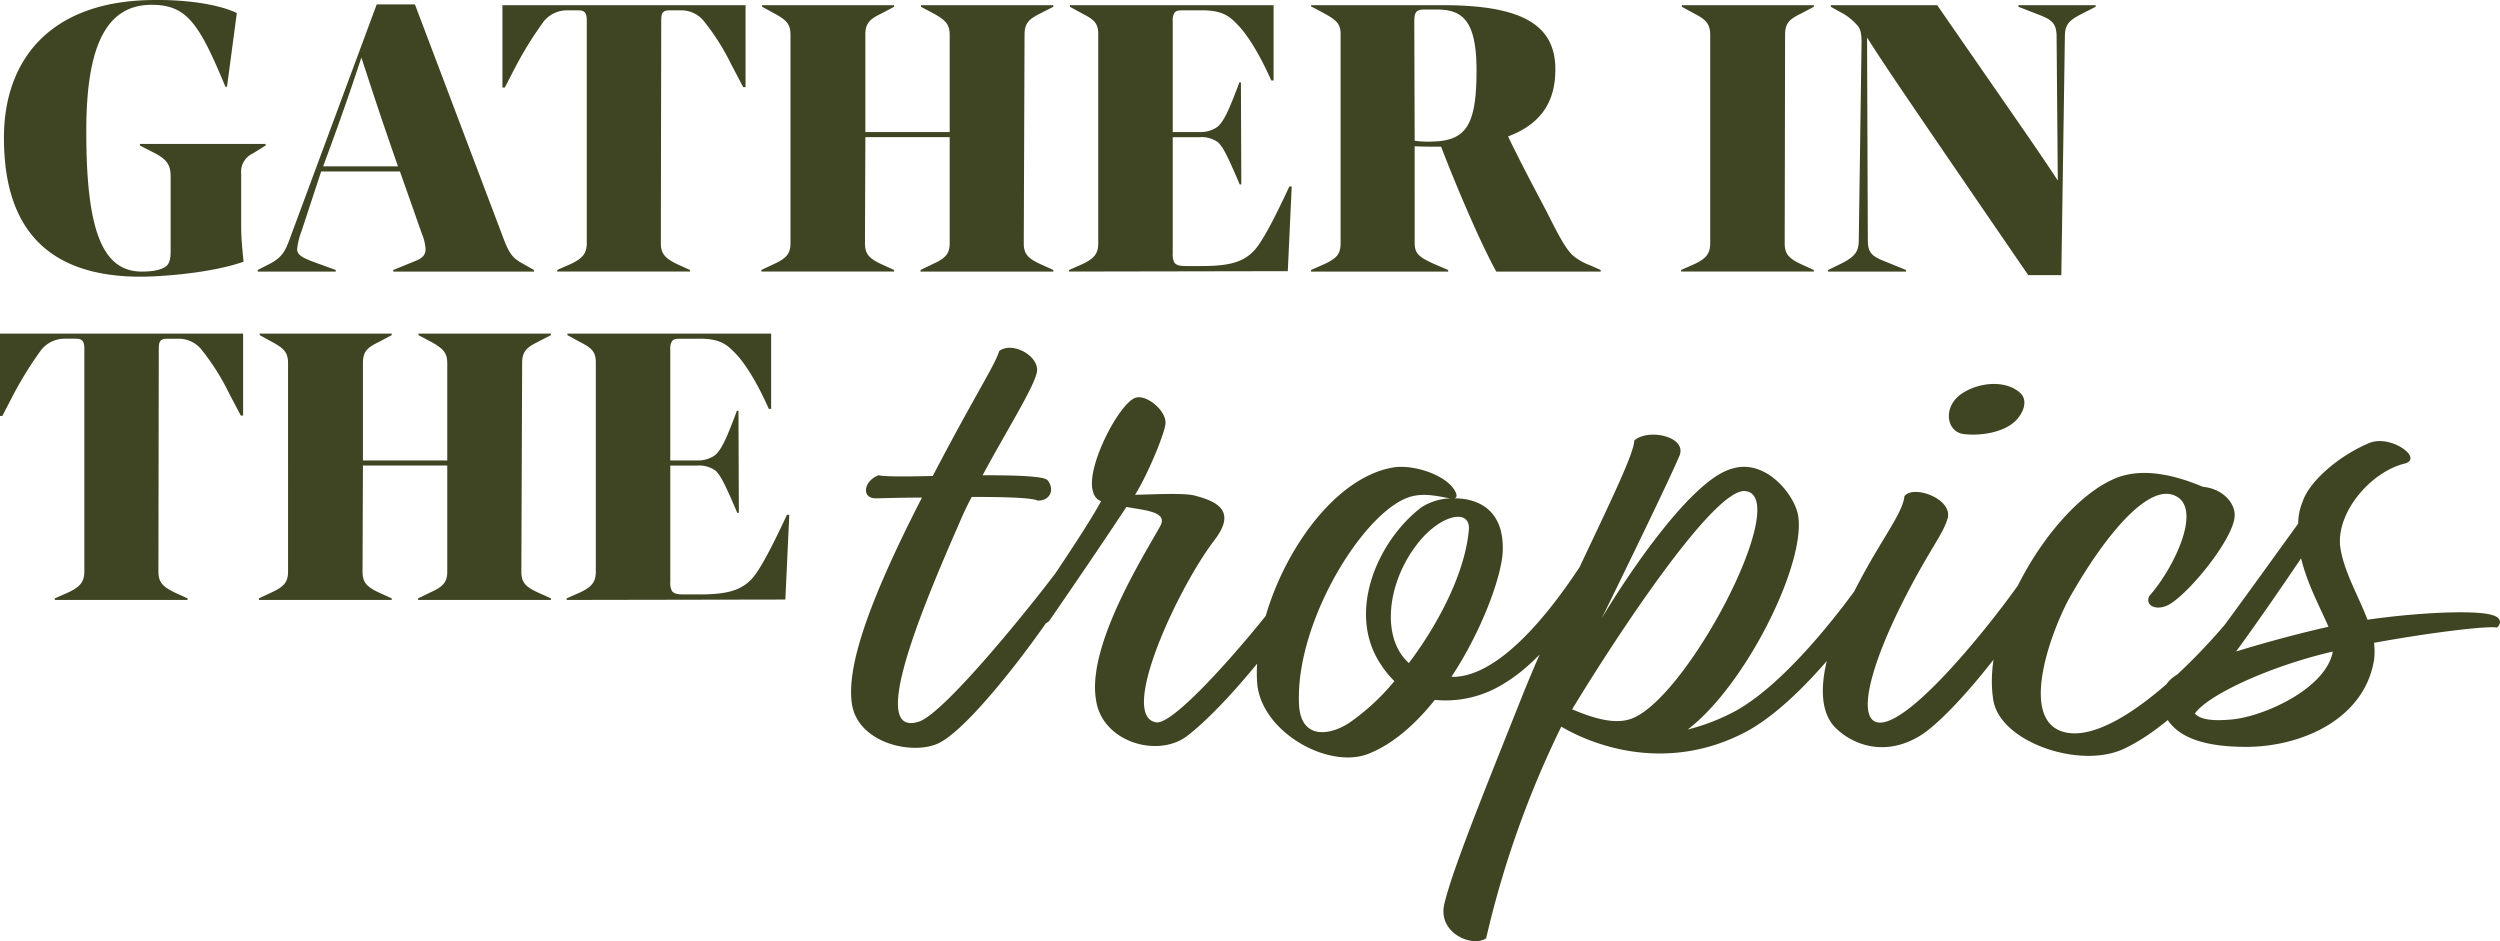
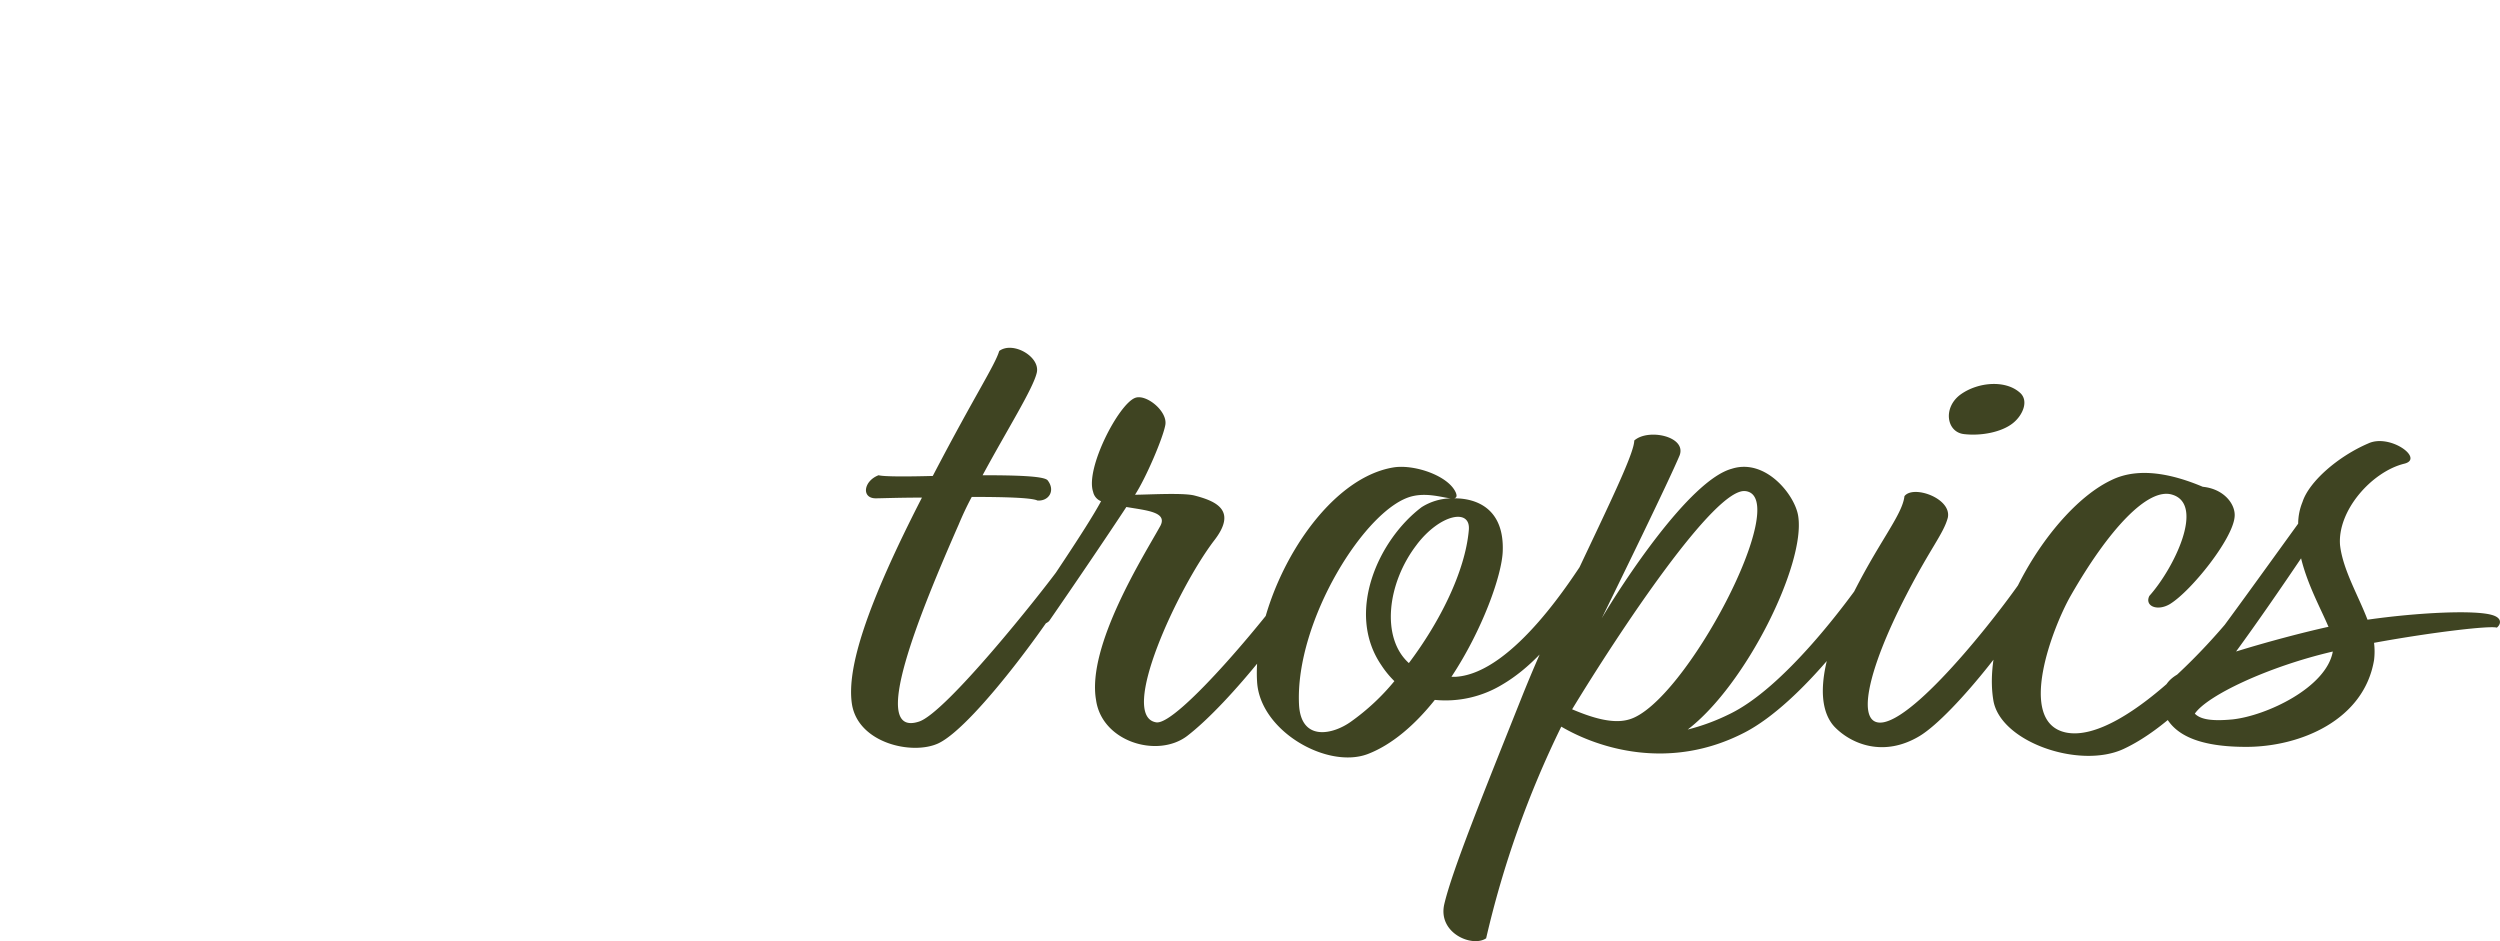
<svg xmlns="http://www.w3.org/2000/svg" width="508.77" height="191.532" viewBox="0 0 508.77 191.532">
  <g id="Group_72" data-name="Group 72" transform="translate(-1018.352 -3166.11)">
-     <path id="Path_314" data-name="Path 314" d="M51.912-4.628c-.16-1.844-.477-4.487-.477-7.057V-22.511a4.106,4.106,0,0,1,2.406-4.17l2.566-1.6v-.321H30.821v.321l2.967,1.528c2.326,1.2,3.288,2.326,3.288,4.651V-6.793c0,1.443-.16,2.482-.962,3.128-.962.642-2.326,1.043-4.892,1.043-7.779,0-11.307-7.779-11.307-28.228-.08-18.521,4.487-26.063,13.312-26.063,7.217,0,9.7,3.93,15,16.68h.321l2-15c-3.128-1.528-9.383-2.807-17.482-2.646-20.69.321-29.913,12.35-29.913,27.988C3.154-16.1,7.966-1.58,30.981-1.58,35.071-1.58,45.336-2.3,51.912-4.628ZM70.678-2.943,65.625-4.788c-2-.8-2.807-1.363-2.807-2.406A14.34,14.34,0,0,1,63.7-10.8l4.01-12.19H83.749l4.487,12.751a9.426,9.426,0,0,1,.722,3.047c0,1.123-.561,1.844-2.245,2.482L82.386-2.943v.321h28.629v-.321l-2.807-1.6c-1.6-.962-2.245-1.925-3.208-4.33L86.793-56.995H79.018L61.375-9.439c-.962,2.727-1.684,3.849-3.769,5.052L54.8-2.943v.321H70.678ZM68.111-24.035c4.571-12.27,6.736-19.006,7.779-22.134,1.043,3.047,3.047,9.547,7.458,22.134ZM142.769-2.943,140.126-4.15c-2.482-1.2-3.288-2.165-3.288-4.25l.08-45.39c0-1.684.477-2,1.844-2h2.085A5.947,5.947,0,0,1,145.5-53.71a47.122,47.122,0,0,1,5.694,8.982l2.406,4.571h.477V-56.834H104.6v16.761h.477l2.245-4.33a74.683,74.683,0,0,1,5.694-9.142,6.1,6.1,0,0,1,4.732-2.245h2.173c1.283,0,1.844.321,1.844,2.085V-8.4c0,2.085-.882,3.128-3.288,4.25l-2.727,1.2v.321h27.026Zm73.939-53.57v-.321H189.766v.321l2.727,1.444c2.085,1.2,3.128,2,3.128,4.25v19.808H178.459V-50.82c0-2.245.8-3.128,3.128-4.25l2.727-1.444v-.321H157.448v.321l2.646,1.444c2.165,1.2,3.128,2,3.128,4.25V-8.4c0,2.085-.8,3.047-3.208,4.17l-2.727,1.283v.321h27.026v-.321L181.667-4.15c-2.566-1.2-3.288-2.165-3.288-4.25l.08-21.576h17.162V-8.4c0,2.085-.8,3.047-3.288,4.17l-2.646,1.287v.321h27.026v-.321L214.065-4.15c-2.646-1.2-3.368-2.165-3.368-4.25l.16-42.423c0-2.245.8-3.128,3.047-4.25Zm48.518,36.565h-.477c-3.208,6.9-5.453,11.067-6.977,12.831-2.245,2.566-5.213,3.368-10.826,3.368h-3.288c-1.2,0-1.925-.16-2.326-.722a3.6,3.6,0,0,1-.321-1.844V-29.973h5.453a5.7,5.7,0,0,1,3.773,1.046c.962.962,1.684,2.165,4.411,8.581h.321l-.08-20.77h-.321c-2.085,5.614-3.288,8.34-4.731,9.222a5.994,5.994,0,0,1-3.288.882h-5.537V-53.626a2.826,2.826,0,0,1,.321-1.6c.321-.477.722-.561,1.844-.561h3.849c4.25,0,5.614,1.283,7.3,3.047,1.844,1.925,4.25,5.614,6.736,11.227h.477V-56.834H220.08v.321l2.646,1.444c2.165,1.123,3.128,1.844,3.128,4.09V-8.4c0,2.085-.8,3.128-3.208,4.25l-2.727,1.2v.325l44.508-.08ZM325.933-3.91a11.182,11.182,0,0,1-3.689-2.165c-1.359-1.44-2.562-3.6-5.048-8.577-2.406-4.571-5.774-10.906-7.939-15.478,7.542-2.807,9.623-8.019,9.623-13.633,0-8.661-6.095-13.072-22.855-13.072H269.159v.241l2.727,1.444c2.406,1.363,3.288,2.085,3.288,4.17V-8.4c0,2.165-.722,3.047-3.288,4.25l-2.727,1.207v.321h27.908v-.321l-2.807-1.2c-3.208-1.443-4.01-2.165-4.01-4.33V-28.125c1.444.08,2.967.08,4.25.08h1.123c2.646,6.9,7.618,18.846,11.227,25.422H328.1v-.321ZM293.939-29.087a19.493,19.493,0,0,1-3.689-.16l-.08-24.139c0-2,.321-2.566,2.085-2.566h2.482c5.052,0,8.1,2,8.1,12.35C302.84-32.615,300.836-29.247,293.939-29.087ZM371.483-2.943,368.84-4.15c-2.566-1.2-3.288-2.165-3.288-4.25l.08-42.423c0-2.245.8-3.128,3.128-4.25l2.723-1.44v-.321H344.618v.321l2.646,1.444c2.165,1.123,3.128,2,3.128,4.25V-8.4c0,2.085-.8,3.128-3.208,4.25l-2.719,1.2v.321h27.018Zm18.765,0-4.331-1.764c-2.646-1.043-3.448-1.764-3.448-4.33l-.157-41.224c3.288,5.213,7.458,11.388,32.8,48.357h6.736l.722-48.437c0-2.326.561-3.288,3.448-4.731l2.807-1.443v-.321H413.108v.321l4.331,1.684c2.646,1.043,3.448,1.844,3.448,4.487l.241,29.2c-3.532-5.453-8.34-12.27-24.536-35.687H374.939v.321l2.165,1.2a11.266,11.266,0,0,1,3.208,2.566c.722.722.882,1.925.882,3.448l-.565,40.177c0,2.326-.642,3.368-3.448,4.812L374.374-2.94v.317h15.879ZM40.521,63.885l-2.643-1.207c-2.482-1.2-3.288-2.165-3.288-4.25l.076-45.386c0-1.684.477-2,1.844-2H38.6a5.947,5.947,0,0,1,4.651,2.085A47.123,47.123,0,0,1,48.945,22.1l2.406,4.571h.477V9.995H2.352V26.755h.477l2.245-4.33a74.685,74.685,0,0,1,5.694-9.142A6.1,6.1,0,0,1,15.5,11.037h2.173c1.283,0,1.844.321,1.844,2.085v45.31c0,2.085-.882,3.128-3.288,4.25l-2.727,1.2v.321H40.525Zm73.939-53.57V9.995H87.518v.321l2.727,1.443c2.085,1.2,3.128,2,3.128,4.25V35.817H76.211V16.009c0-2.245.8-3.128,3.128-4.25l2.727-1.443V9.995H55.2v.321l2.646,1.443c2.165,1.2,3.128,2,3.128,4.25V58.432c0,2.085-.8,3.047-3.208,4.17L55.04,63.885v.321H82.065v-.321l-2.646-1.207c-2.566-1.2-3.288-2.165-3.288-4.25l.08-21.576H93.373V58.428c0,2.085-.8,3.047-3.288,4.17l-2.646,1.283v.325h27.026v-.321l-2.646-1.2c-2.646-1.2-3.368-2.165-3.368-4.25l.16-42.423c0-2.245.8-3.128,3.047-4.25ZM162.978,46.88H162.5c-3.208,6.9-5.453,11.067-6.977,12.831-2.245,2.566-5.213,3.368-10.826,3.368h-3.288c-1.2,0-1.925-.16-2.326-.722a3.6,3.6,0,0,1-.321-1.844V36.86h5.453a5.7,5.7,0,0,1,3.769,1.043c.962.962,1.684,2.165,4.411,8.581h.321l-.08-20.77h-.321c-2.085,5.614-3.288,8.34-4.731,9.222a5.994,5.994,0,0,1-3.288.882h-5.537V13.2a2.826,2.826,0,0,1,.321-1.6c.321-.477.722-.561,1.844-.561h3.849c4.25,0,5.614,1.283,7.3,3.047,1.844,1.925,4.25,5.614,6.736,11.227h.477V9.995H117.832v.321l2.646,1.443c2.165,1.123,3.128,1.844,3.128,4.09V58.428c0,2.085-.8,3.128-3.208,4.25l-2.727,1.2v.325l44.508-.08Z" transform="translate(1016 3224)" fill="#3f4422" />
    <path id="Path_315" data-name="Path 315" d="M50.566-76.932c.735-3.235-4.852-6.469-7.645-4.411C42.039-78.4,38.07-72.521,29.4-55.908c-5.442.147-10,.147-11.027-.147-3.087,1.176-3.532,4.7-.588,4.7,1.029,0,4.7-.147,9.409-.147C15.869-29.444,11.9-16.8,12.929-9.6,14.1-1.509,25.279.99,30.571-1.509c7.645-3.676,25.284-28.375,27.787-33.815.735-2.5-1.617-3.235-2.94-2.205C51.155-31.649,32.042-7.684,26.6-5.92c-10.292,3.382.147-22.053,8.086-40.137.737-1.764,1.617-3.674,2.646-5.583,6.469,0,12.2.147,13.379.735,2.352.147,3.676-2.058,2.058-4.117-.735-.882-6.616-1.029-13.232-1.029C44.539-65.317,49.831-73.694,50.566-76.932ZM70.558-52.085c2.205-3.382,5.734-11.615,6.175-14.261.441-2.793-3.97-6.322-6.175-5.442C67.176-70.465,60.413-57.38,62.03-52.675a2.624,2.624,0,0,0,1.617,1.909C60.56-45.032,51.886-32.531,49.092-28.124c-.735,1.909,2.205,3.382,3.97,1.764C58.355-34.005,65.118-44,68.794-49.59c4.264.735,8.674,1.029,6.763,4.117-3.084,5.591-14.846,24.116-12.934,35.142C63.8-1.805,75.119,1.578,81.147-2.979c8.821-6.763,23.083-24.994,26.317-32.345.294-2.352-2.352-2.205-3.382-1.323C99.084-29,79.089-4.891,74.825-5.773c-7.645-1.323,4.411-27.2,11.762-36.9,4.852-6.175.588-8.086-3.97-9.261C80.265-52.526,72.914-52.085,70.558-52.085Zm65.278-.441c-1.47-3.382-8.233-5.734-12.5-5.146C107.9-55.32,94.376-30.473,95.4-14.006c.588,10,14.261,17.79,22.495,14.7,5-1.909,9.7-6.028,13.673-11.027a22.285,22.285,0,0,0,13.673-3.087c11.321-6.616,17.937-20.877,19.407-23.23.588-2.94-1.617-3.819-2.793-1.909-1.617,2.205-14.114,22.789-26.023,23.524h-.882c6.322-9.557,10.292-20.73,10.439-25.586.3-8.378-5-10.735-9.847-10.735.441-.143.588-.437.294-1.172Zm-6.91,2.94c-8.821,6.616-15.584,21.465-8.233,32.2a19.452,19.452,0,0,0,2.646,3.235,45.549,45.549,0,0,1-8.821,8.233c-3.672,2.646-10.141,4.115-10.582-3.382-.882-17.055,13.673-40.288,23.083-42.49,3.087-.735,6.175.294,7.792.441a11.606,11.606,0,0,0-5.881,1.764ZM127.9-41.94c4.7-6.175,11.027-7.5,10.586-2.94-.735,8.38-5.881,18.672-12.2,27.052-5.73-5.146-4.407-16.32,1.621-24.112Zm53.516-18.235c1.323-3.819-6.469-5.442-9.261-2.94,0,4.264-14.261,30.581-22.936,52.34C141.425,8.779,135.1,24.363,133.486,31.273c-1.323,5.881,5.734,8.821,8.527,6.91A200.12,200.12,0,0,1,157.305-4.891c7.5,4.411,22.053,9.115,37.344,1.176,11.615-6.028,24.994-24.259,28.522-31.022.882-2.5-1.47-3.235-3.235-1.909-4.411,6.469-17.349,23.963-28.522,29.258a42.477,42.477,0,0,1-8.38,3.087C194.943-13.416,207-37.969,205.529-47.672c-.588-4.264-6.616-11.909-13.526-9.7-8.674,2.352-22.495,23.671-26.464,30.434,3.235-6.618,13.673-27.936,15.878-33.229Zm13.379,7.351C204.5-51.64,182.448-9.6,171.125-6.361c-3.382,1.029-7.792-.441-11.615-2.058,9.557-15.731,29.111-45.283,35.286-44.4Zm44.4-11.609c3.676.441,7.792-.441,10-2.205,2.058-1.617,3.382-4.7,1.323-6.322-2.94-2.5-8.38-2.058-11.909.441C234.933-69.875,235.669-64.876,239.2-64.433ZM227.141-51.791c-.441,3.97-5.587,9.7-11.321,21.612C209.2-16.505,209.5-8.566,212.88-4.891c3.382,3.532,10,6.322,17.349,1.909,7.057-4.264,22.495-23.818,25.586-32.345a2.043,2.043,0,0,0-1.062-1.9,2.043,2.043,0,0,0-2.173.136c-3.819,6.175-21.906,29.846-29.7,31.314-5.734,1.029-3.532-10.145,4.7-26.023,4.852-9.409,7.5-12.35,8.38-15.584C236.845-51.354,228.906-54.143,227.141-51.791Zm54.1,21.906c4.264-2.646,12.644-13.085,13.085-17.643.294-2.5-2.058-5.734-6.469-6.175-5.587-2.352-12.793-4.264-18.672-1.323-12.35,5.881-26.464,29.258-23.963,44.7,1.321,8.525,17.494,14.114,26.462,10,13.379-6.175,28.375-26.023,32.345-35.874.147-.588-1.617-2.646-2.793-1.47C294.919-26.8,272.13-1.068,259.927-3.714c-10-2.205-2.646-21.318,1.029-27.787,7.645-13.379,15.731-22.2,20.73-20.583,6.616,2.058.294,15-4.7,20.583-1.029,2.058,1.617,3.235,4.264,1.617Zm47.639-28.522c4.117-1.029-2.94-6.175-7.351-4.117-6.175,2.646-12.056,7.792-13.379,11.909a11.8,11.8,0,0,0-.882,4.411c-6.175,8.527-15.879,22.053-21.318,29.111-2.5,1.176-3.676,1.617-4.852,2.793a5.979,5.979,0,0,0-1.323,6.175c1.47,3.97,5.587,7.351,16.908,7.351,11.027,0,23.963-5.442,26.023-17.643a14.17,14.17,0,0,0,0-3.532c12.056-2.205,23.671-3.532,24.994-3.087.882-.735,1.029-1.909-.735-2.5-3.382-1.176-15.29-.588-25.586.882-1.909-5-5-10.145-5.587-15.143-.588-7.053,6.469-14.993,13.085-16.61Zm-35,52.046c-4.707.441-6.616-.147-7.645-1.172,2.5-3.676,14.849-9.557,28.081-12.644C313-12.83,300.8-7.1,293.89-6.361ZM313.444-25.18H313.3c-5.293,1.176-12.5,3.087-18.672,5,4.411-6.028,9.261-13.085,13.232-18.966C309.18-33.707,311.974-28.708,313.444-25.18Z" transform="translate(1178.781 3318.878)" fill="#3f4422" />
  </g>
</svg>